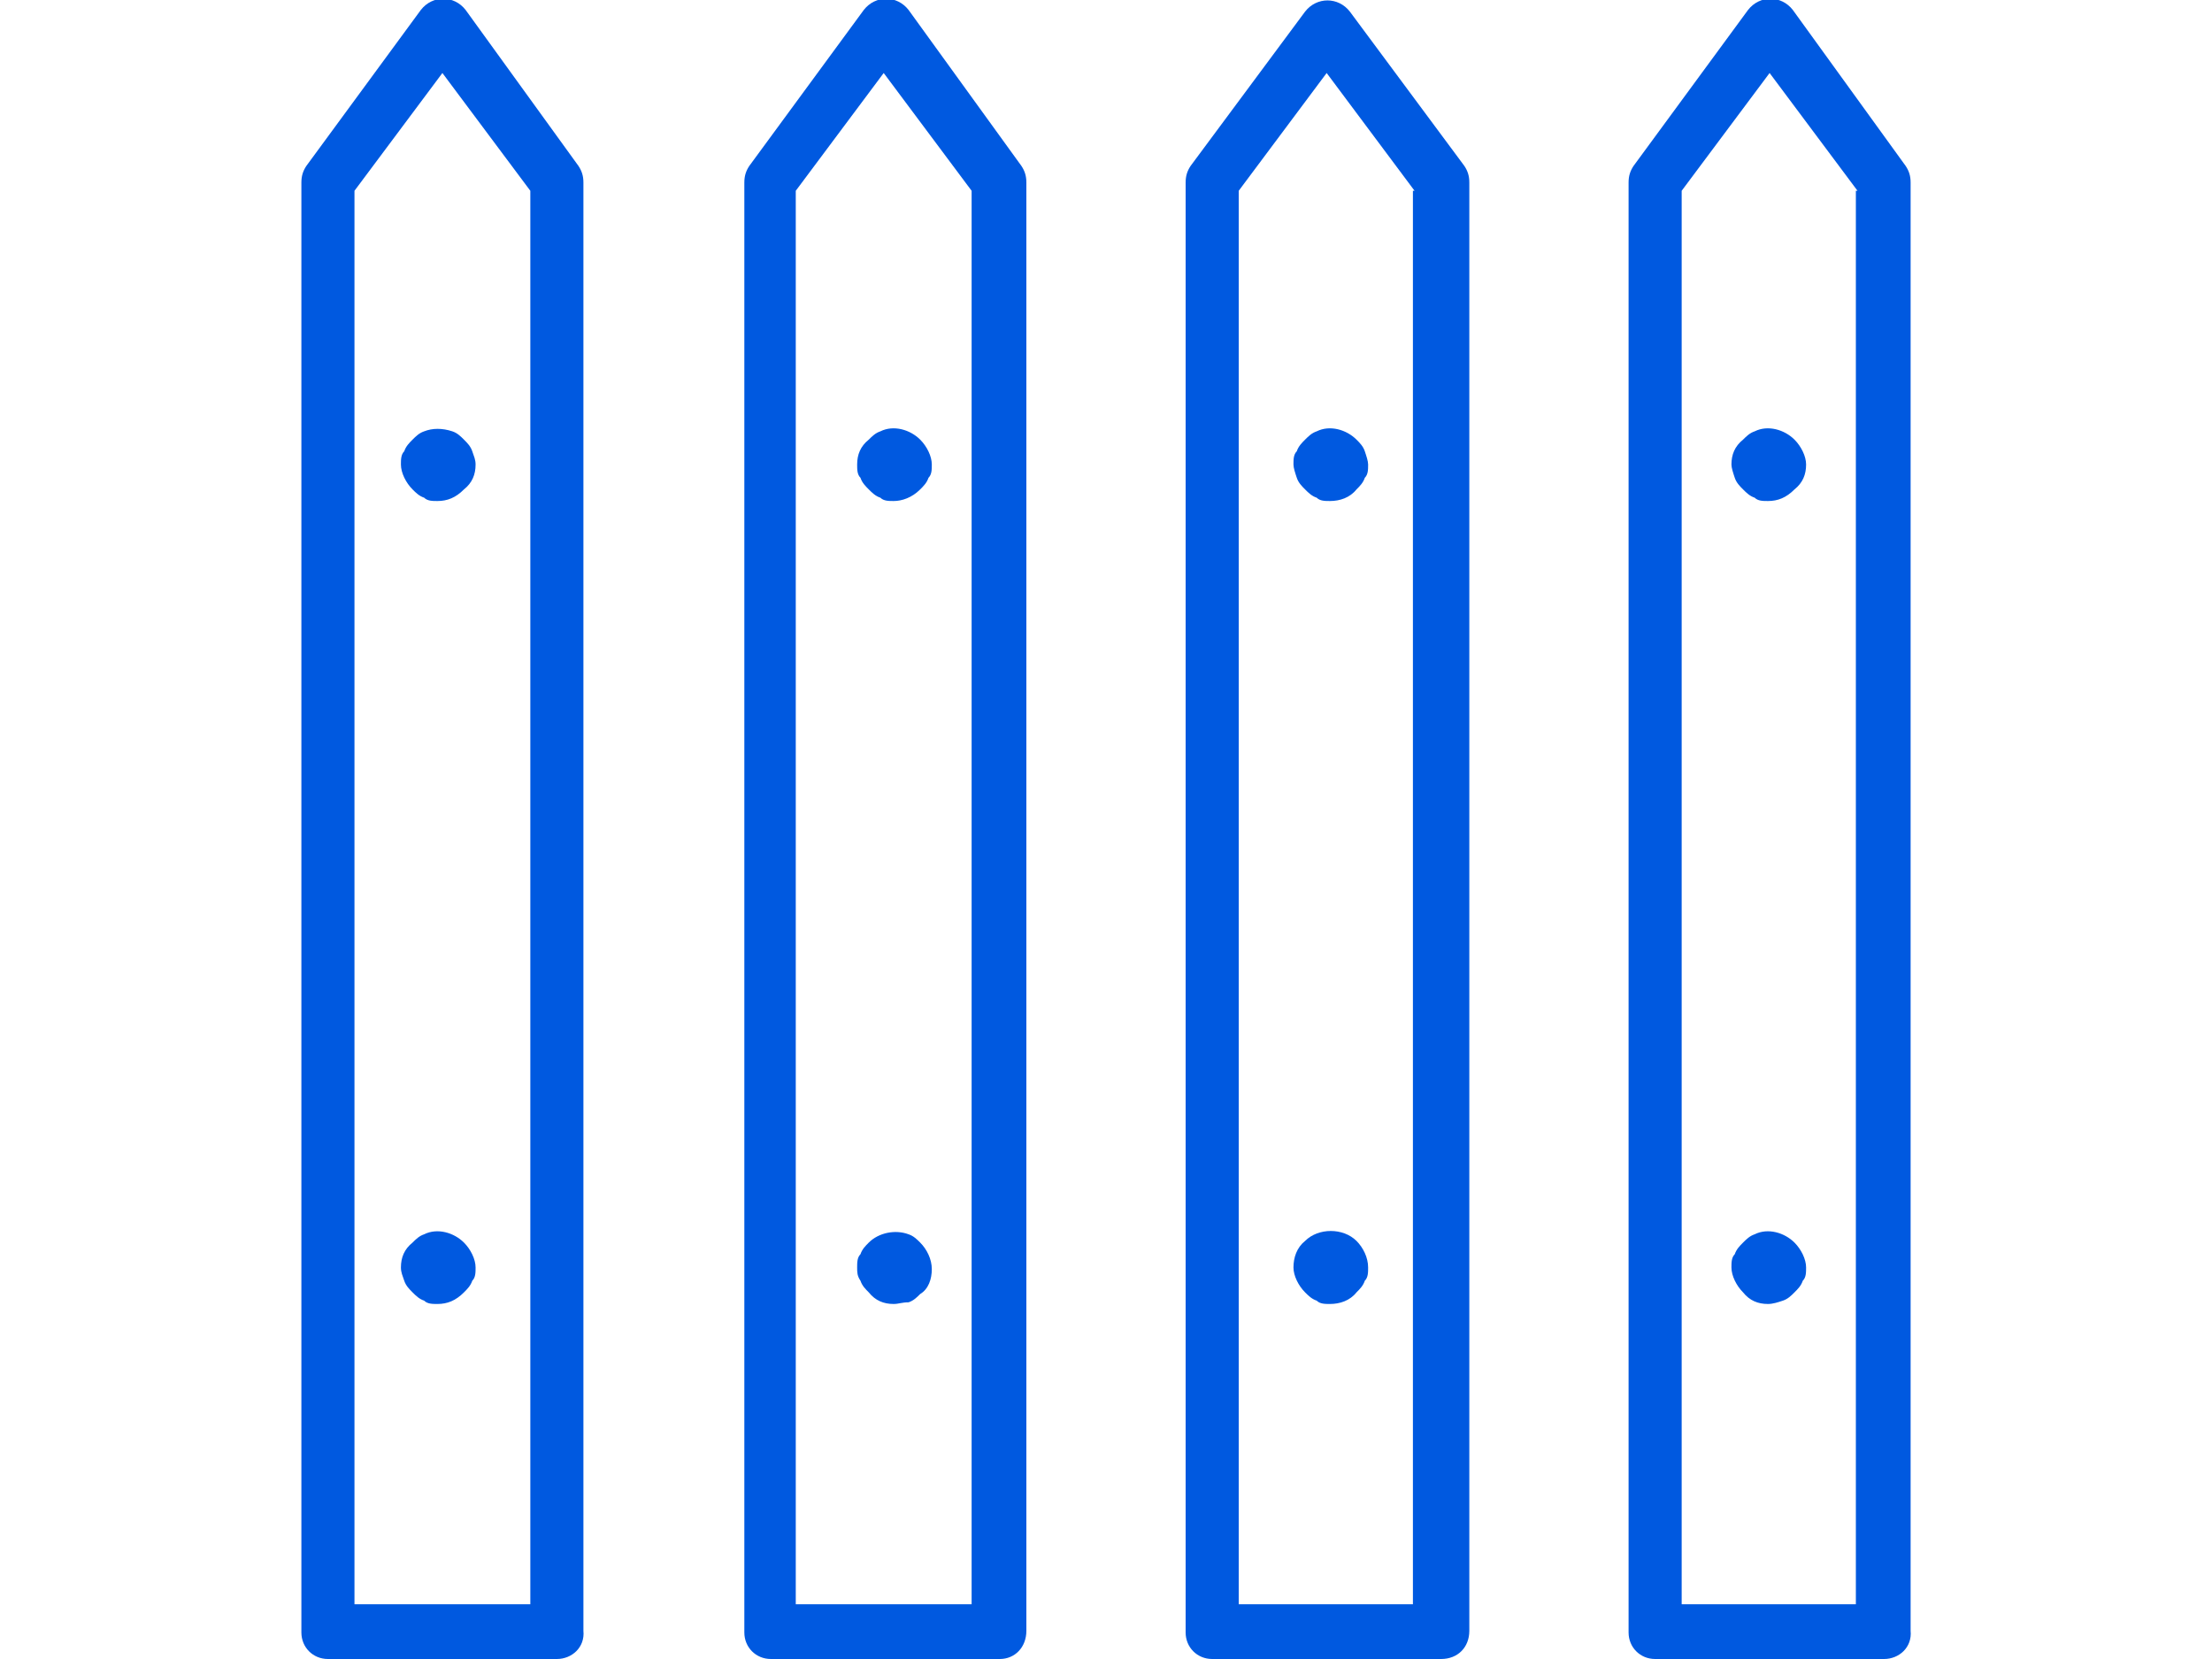
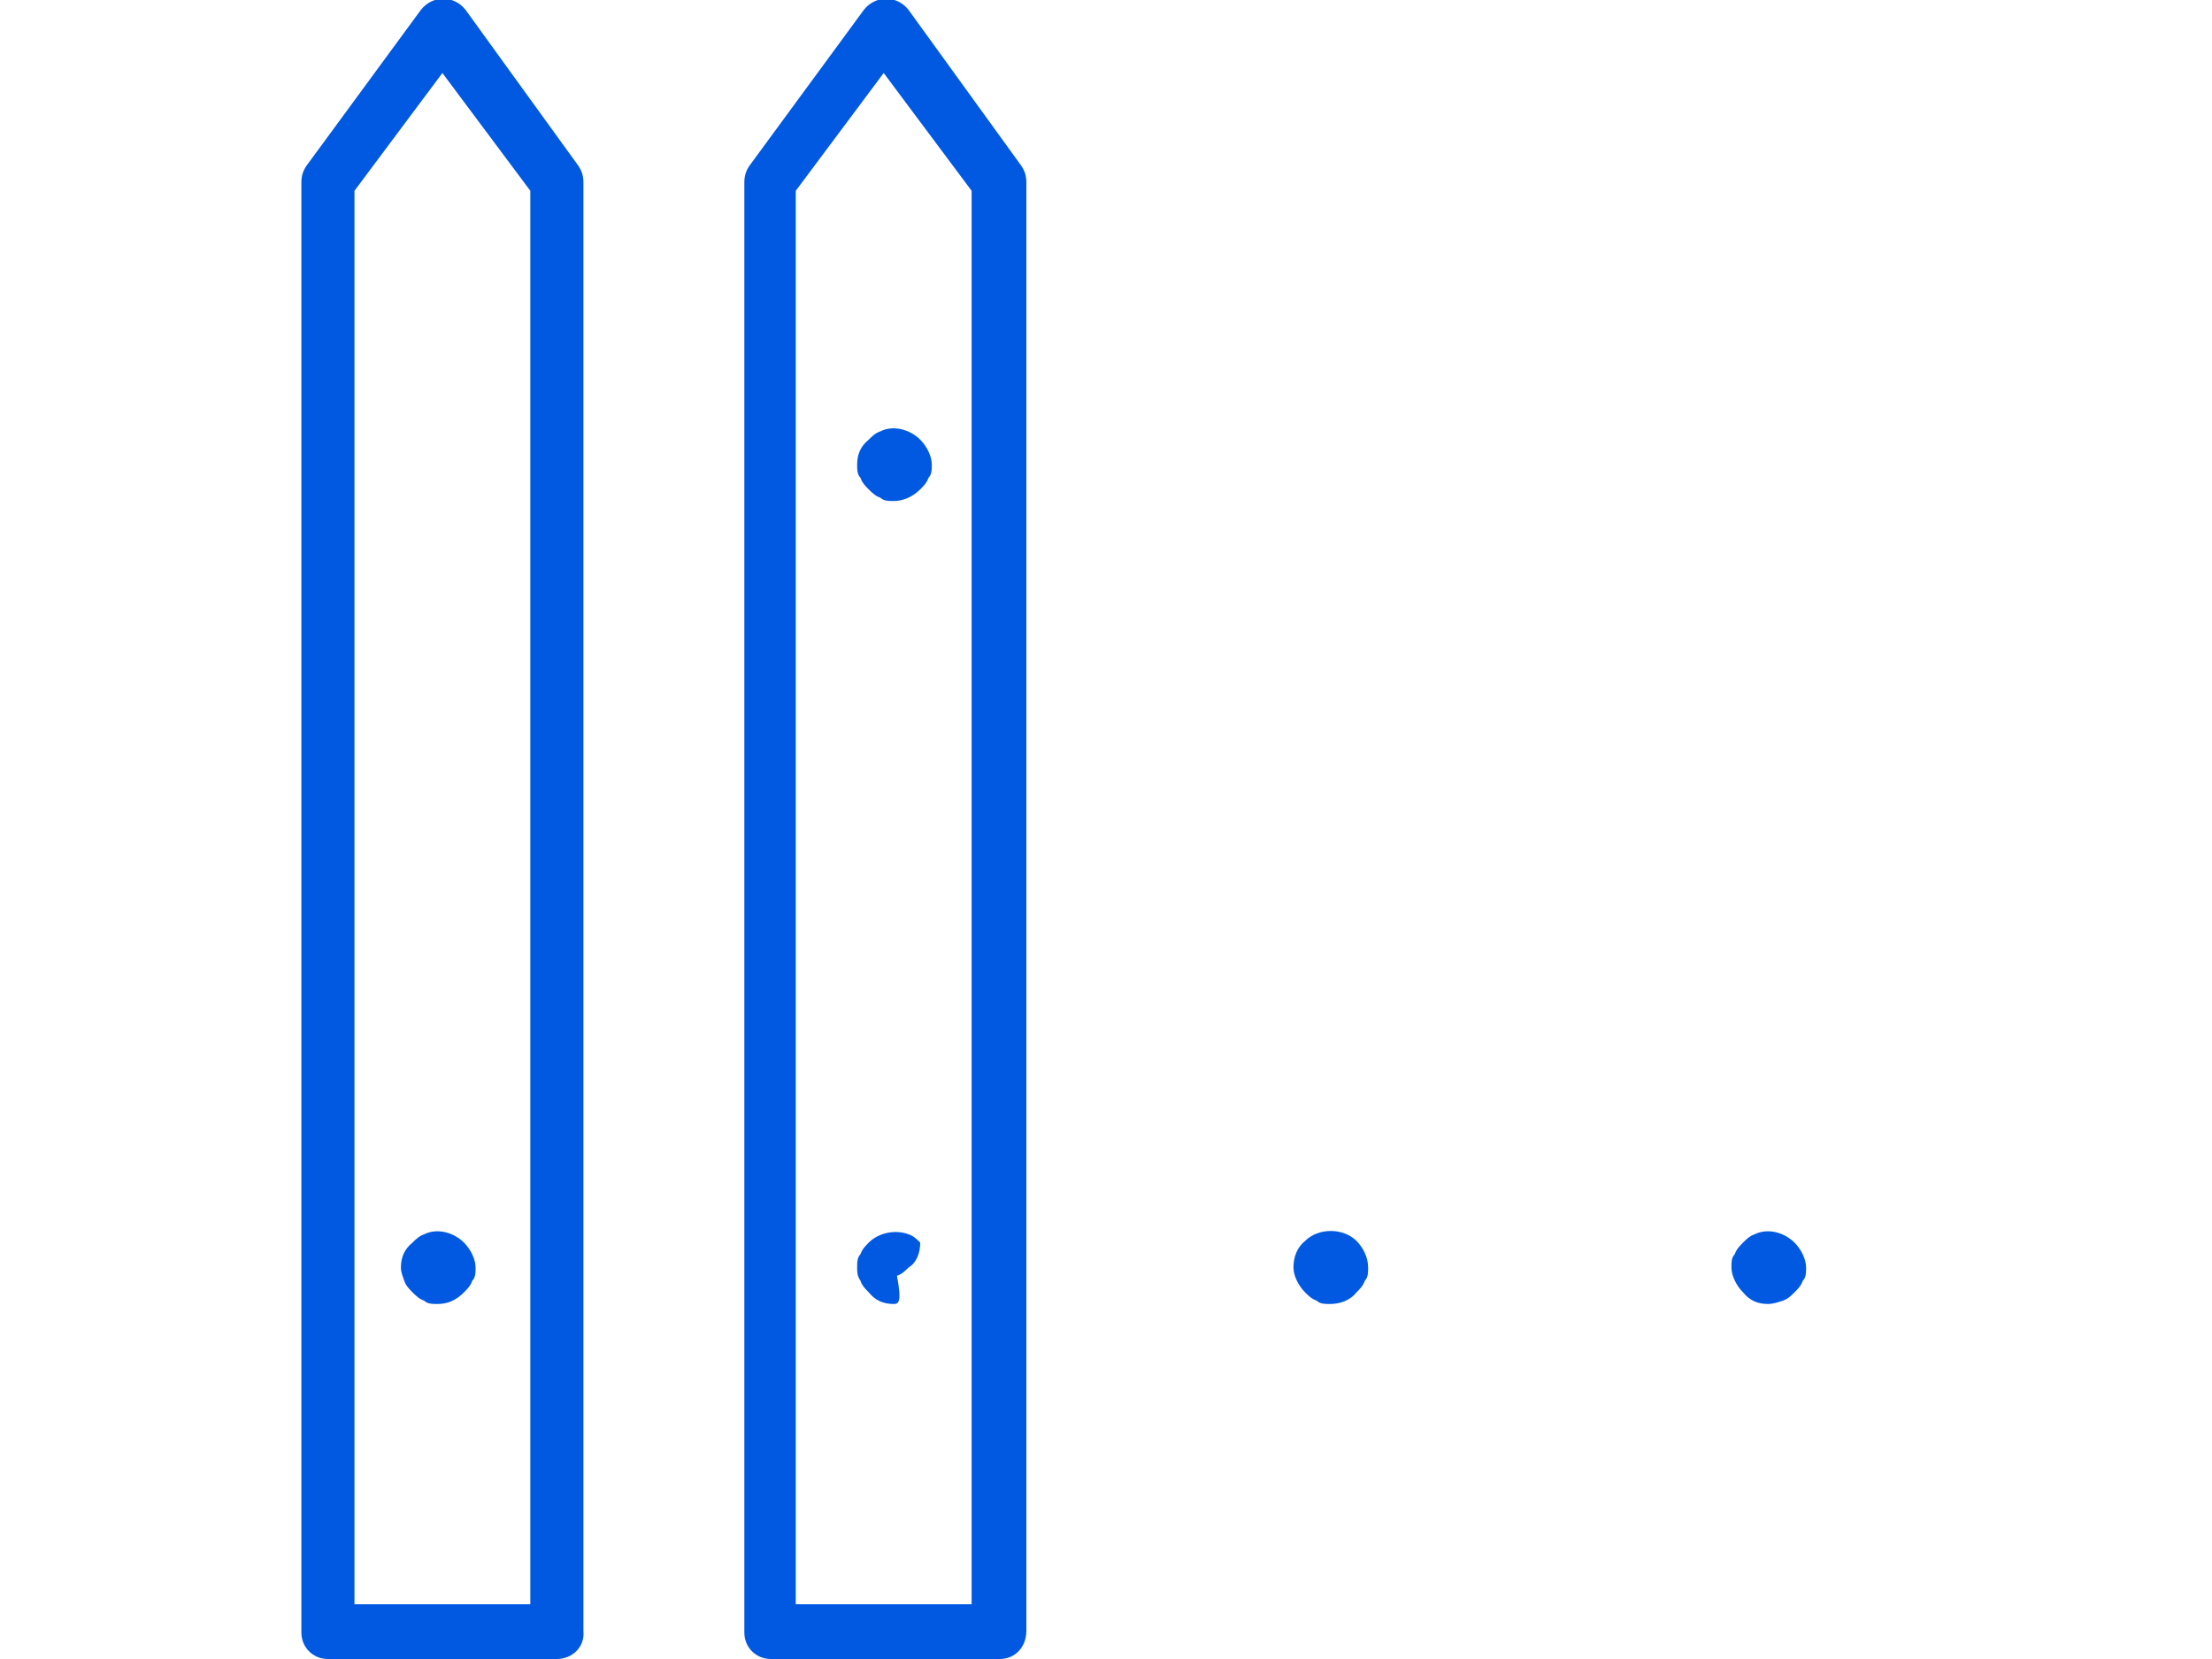
<svg xmlns="http://www.w3.org/2000/svg" version="1.1" id="Layer_1" x="0px" y="0px" height="75px" viewBox="0 0 100 100" style="enable-background:new 0 0 100 100;" xml:space="preserve">
  <style type="text/css">
	.st0{fill:#0059E0;}
	.st1{fill-rule:evenodd;clip-rule:evenodd;fill:#0059E0;}
</style>
  <g id="Icon_x2F_Fence">
    <g id="shutterstock_642658216" transform="translate(1, 1)">
      <path id="Path" class="st0" d="M14.3,95.7V10.5L9,3.4l-5.3,7.1v85.2H14.3z M15.9,99H2.1c-0.9,0-1.6-0.7-1.6-1.6V10    c0-0.4,0.1-0.7,0.3-1l6.9-9.4c0.7-0.9,2-0.9,2.7,0L17.2,9c0.2,0.3,0.3,0.6,0.3,1v87.3C17.6,98.3,16.8,99,15.9,99z" />
      <path id="Path_00000135681740605915377470000002881837994405470900_" class="st0" d="M40.9,95.7V10.5l-5.3-7.1l-5.3,7.1v85.2H40.9    z M42.6,99H28.8c-0.9,0-1.6-0.7-1.6-1.6V10c0-0.4,0.1-0.7,0.3-1l6.9-9.4c0.7-0.9,2-0.9,2.7,0L43.9,9c0.2,0.3,0.3,0.6,0.3,1v87.3    C44.2,98.3,43.5,99,42.6,99z" />
-       <path id="Path_00000119100045686292923300000004929367551252510643_" class="st0" d="M67.6,10.5l-5.3-7.1l-5.3,7.1v85.2h10.5V10.5    z M69.2,99H55.4c-0.9,0-1.6-0.7-1.6-1.6V10c0-0.4,0.1-0.7,0.3-1L61-0.3c0.7-0.9,2-0.9,2.7,0L70.6,9c0.2,0.3,0.3,0.6,0.3,1v87.3    C70.9,98.3,70.2,99,69.2,99z" />
-       <path id="Path_00000150804745422999325170000008962595813329727121_" class="st0" d="M94.3,10.5L89,3.4l-5.3,7.1v85.2h10.5V10.5z     M95.9,99H82.1c-0.9,0-1.6-0.7-1.6-1.6V10c0-0.4,0.1-0.7,0.3-1l6.9-9.4c0.7-0.9,2-0.9,2.7,0L97.2,9c0.2,0.3,0.3,0.6,0.3,1v87.3    C97.6,98.3,96.8,99,95.9,99z" />
-       <path id="Fill-3" class="st1" d="M8.7,29.2c-0.3,0-0.6,0-0.8-0.2c-0.3-0.1-0.5-0.3-0.7-0.5c-0.4-0.4-0.7-1-0.7-1.5    c0-0.3,0-0.6,0.2-0.8c0.1-0.3,0.3-0.5,0.5-0.7c0.2-0.2,0.4-0.4,0.7-0.5c0.5-0.2,1.1-0.2,1.7,0c0.3,0.1,0.5,0.3,0.7,0.5    c0.2,0.2,0.4,0.4,0.5,0.7c0.1,0.3,0.2,0.5,0.2,0.8c0,0.6-0.2,1.1-0.7,1.5C9.8,29,9.3,29.2,8.7,29.2" />
      <path id="Fill-4" class="st1" d="M36.2,29.2c-0.3,0-0.6,0-0.8-0.2c-0.3-0.1-0.5-0.3-0.7-0.5c-0.2-0.2-0.4-0.4-0.5-0.7    C34,27.6,34,27.3,34,27c0-0.6,0.2-1.1,0.7-1.5c0.2-0.2,0.4-0.4,0.7-0.5c0.8-0.4,1.8-0.1,2.4,0.5c0.4,0.4,0.7,1,0.7,1.5    c0,0.3,0,0.6-0.2,0.8c-0.1,0.3-0.3,0.5-0.5,0.7C37.3,29,36.7,29.2,36.2,29.2" />
-       <path id="Fill-5" class="st1" d="M62.5,29.2c-0.3,0-0.6,0-0.8-0.2c-0.3-0.1-0.5-0.3-0.7-0.5c-0.2-0.2-0.4-0.4-0.5-0.7    c-0.1-0.3-0.2-0.6-0.2-0.8c0-0.3,0-0.6,0.2-0.8c0.1-0.3,0.3-0.5,0.5-0.7c0.2-0.2,0.4-0.4,0.7-0.5c0.8-0.4,1.8-0.1,2.4,0.5    c0.2,0.2,0.4,0.4,0.5,0.7c0.1,0.3,0.2,0.6,0.2,0.8c0,0.3,0,0.6-0.2,0.8c-0.1,0.3-0.3,0.5-0.5,0.7C63.7,29,63.1,29.2,62.5,29.2" />
-       <path id="Fill-6" class="st1" d="M88.9,29.2c-0.3,0-0.6,0-0.8-0.2c-0.3-0.1-0.5-0.3-0.7-0.5c-0.2-0.2-0.4-0.4-0.5-0.7    c-0.1-0.3-0.2-0.6-0.2-0.8c0-0.6,0.2-1.1,0.7-1.5c0.2-0.2,0.4-0.4,0.7-0.5c0.8-0.4,1.8-0.1,2.4,0.5c0.4,0.4,0.7,1,0.7,1.5    c0,0.6-0.2,1.1-0.7,1.5C90,29,89.5,29.2,88.9,29.2" />
      <path id="Fill-7" class="st1" d="M8.7,77.6c-0.3,0-0.6,0-0.8-0.2c-0.3-0.1-0.5-0.3-0.7-0.5c-0.2-0.2-0.4-0.4-0.5-0.7    c-0.1-0.3-0.2-0.5-0.2-0.8c0-0.6,0.2-1.1,0.7-1.5c0.2-0.2,0.4-0.4,0.7-0.5c0.8-0.4,1.8-0.1,2.4,0.5c0.4,0.4,0.7,1,0.7,1.5    c0,0.3,0,0.6-0.2,0.8c-0.1,0.3-0.3,0.5-0.5,0.7C9.8,77.4,9.3,77.6,8.7,77.6" />
-       <path id="Fill-8" class="st1" d="M36.2,77.6c-0.6,0-1.1-0.2-1.5-0.7c-0.2-0.2-0.4-0.4-0.5-0.7C34,75.9,34,75.7,34,75.4    c0-0.3,0-0.6,0.2-0.8c0.1-0.3,0.3-0.5,0.5-0.7c0.6-0.6,1.6-0.8,2.4-0.5c0.3,0.1,0.5,0.3,0.7,0.5c0.4,0.4,0.7,1,0.7,1.6    c0,0.6-0.2,1.2-0.7,1.5c-0.2,0.2-0.4,0.4-0.7,0.5C36.7,77.5,36.5,77.6,36.2,77.6" />
+       <path id="Fill-8" class="st1" d="M36.2,77.6c-0.6,0-1.1-0.2-1.5-0.7c-0.2-0.2-0.4-0.4-0.5-0.7C34,75.9,34,75.7,34,75.4    c0-0.3,0-0.6,0.2-0.8c0.1-0.3,0.3-0.5,0.5-0.7c0.6-0.6,1.6-0.8,2.4-0.5c0.3,0.1,0.5,0.3,0.7,0.5c0,0.6-0.2,1.2-0.7,1.5c-0.2,0.2-0.4,0.4-0.7,0.5C36.7,77.5,36.5,77.6,36.2,77.6" />
      <path id="Fill-9" class="st1" d="M62.5,77.6c-0.3,0-0.6,0-0.8-0.2c-0.3-0.1-0.5-0.3-0.7-0.5c-0.4-0.4-0.7-1-0.7-1.5    c0-0.6,0.2-1.2,0.7-1.6c0.8-0.8,2.3-0.8,3.1,0c0.4,0.4,0.7,1,0.7,1.6c0,0.3,0,0.6-0.2,0.8c-0.1,0.3-0.3,0.5-0.5,0.7    C63.7,77.4,63.1,77.6,62.5,77.6" />
      <path id="Fill-10" class="st1" d="M88.9,77.6c-0.6,0-1.1-0.2-1.5-0.7c-0.4-0.4-0.7-1-0.7-1.5c0-0.3,0-0.6,0.2-0.8    c0.1-0.3,0.3-0.5,0.5-0.7c0.2-0.2,0.4-0.4,0.7-0.5c0.8-0.4,1.8-0.1,2.4,0.5c0.4,0.4,0.7,1,0.7,1.5c0,0.3,0,0.6-0.2,0.8    c-0.1,0.3-0.3,0.5-0.5,0.7c-0.2,0.2-0.4,0.4-0.7,0.5C89.5,77.5,89.2,77.6,88.9,77.6" />
    </g>
  </g>
</svg>